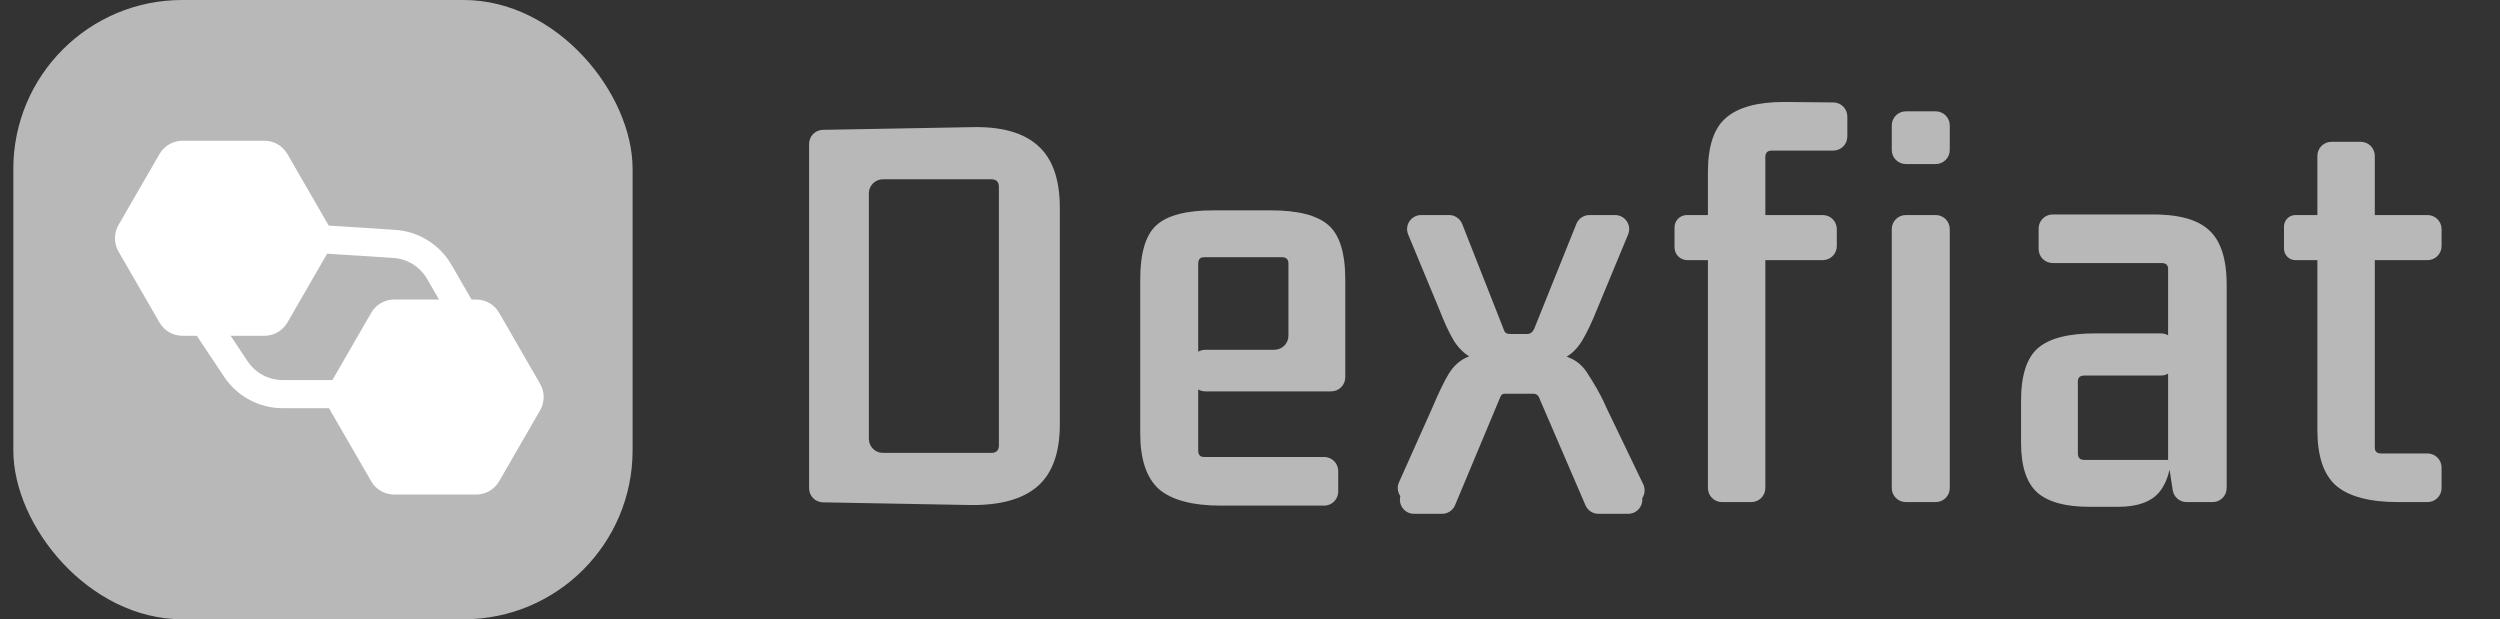
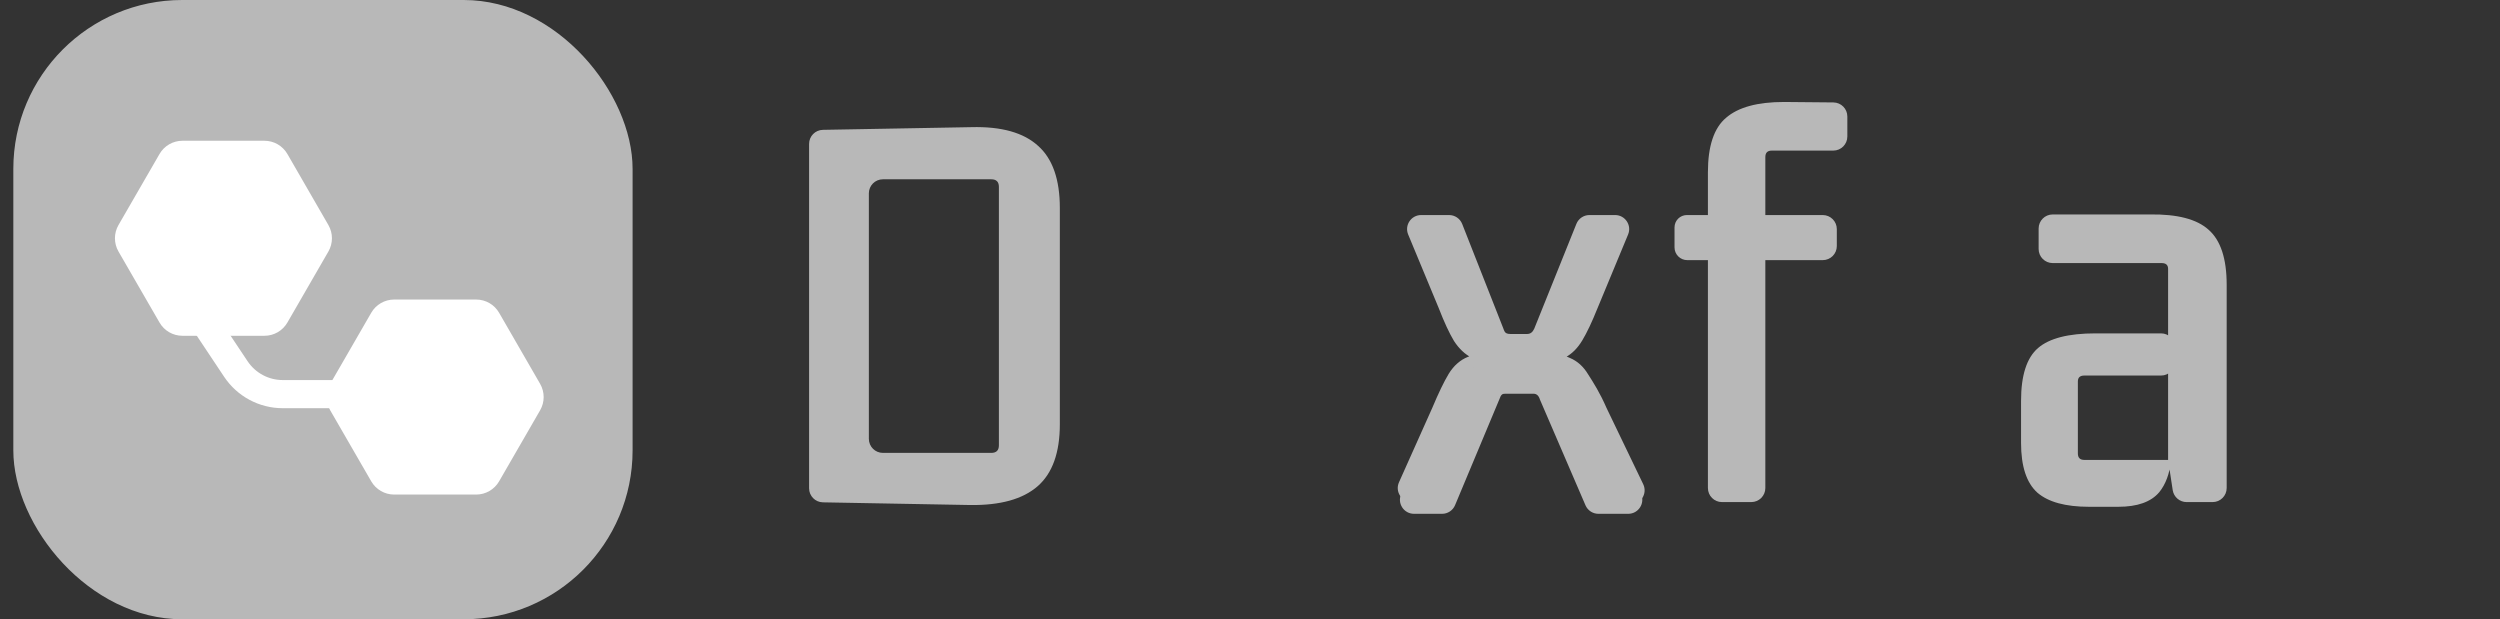
<svg xmlns="http://www.w3.org/2000/svg" width="109" height="27" viewBox="0 0 109 27" fill="none">
  <rect x="0" y="0" width="109" height="27" fill="#333333" stroke="none" />
  <g style="mix-blend-mode:luminosity">
    <rect x="0.581" width="27" height="27" rx="7.364" fill="#B8B8B8" />
    <path d="M8.56 13.502L10.285 16.091C10.741 16.774 11.507 17.184 12.328 17.184H16.537" stroke="white" stroke-width="1.227" />
-     <path d="M14.082 10.434L17.187 10.634C18.006 10.687 18.744 11.145 19.155 11.856L21.259 15.501" stroke="white" stroke-width="1.227" />
    <path d="M7.954 6.137C7.542 6.137 7.161 6.357 6.955 6.714L5.166 9.812C4.96 10.169 4.96 10.608 5.166 10.966L6.955 14.063C7.161 14.42 7.542 14.64 7.954 14.64L11.531 14.64C11.943 14.64 12.324 14.42 12.53 14.063L14.318 10.966C14.524 10.608 14.524 10.169 14.318 9.812L12.53 6.714C12.324 6.357 11.943 6.137 11.531 6.137L7.954 6.137Z" fill="white" />
    <path d="M17.185 13.06C16.773 13.06 16.392 13.28 16.186 13.637L14.397 16.735C14.191 17.092 14.191 17.532 14.397 17.889L16.186 20.986C16.392 21.343 16.773 21.563 17.185 21.563H20.762C21.174 21.563 21.555 21.343 21.761 20.986L23.549 17.889C23.755 17.532 23.755 17.092 23.549 16.735L21.761 13.637C21.555 13.28 21.174 13.06 20.762 13.06H17.185Z" fill="white" />
    <path d="M43.22 7.817H38.495C38.156 7.817 37.882 8.092 37.882 8.431V19.132C37.882 19.471 38.156 19.746 38.495 19.746H43.22C43.441 19.746 43.552 19.635 43.552 19.414V8.149C43.552 7.928 43.441 7.817 43.22 7.817ZM35.879 21.902C35.544 21.896 35.276 21.623 35.276 21.289V6.275C35.276 5.94 35.544 5.667 35.879 5.661L42.352 5.544C43.663 5.51 44.633 5.783 45.264 6.362C45.894 6.923 46.209 7.826 46.209 9.069V18.494C46.209 19.737 45.885 20.64 45.238 21.202C44.591 21.764 43.612 22.036 42.301 22.019L35.879 21.902Z" fill="#B8B8B8" />
-     <path d="M58.347 21.431C58.347 21.77 58.072 22.045 57.733 22.045H53.239C51.995 22.045 51.093 21.806 50.531 21.329C49.986 20.836 49.714 20.027 49.714 18.903V12.185C49.714 11.027 49.952 10.236 50.429 9.81C50.906 9.384 51.731 9.171 52.906 9.171H55.41C56.585 9.171 57.419 9.384 57.913 9.81C58.407 10.236 58.654 11.027 58.654 12.185V16.45C58.654 16.789 58.379 17.064 58.04 17.064H52.55C52.211 17.064 51.936 16.789 51.936 16.45V15.864C51.936 15.525 52.211 15.25 52.55 15.25H55.562C55.901 15.25 56.176 14.976 56.176 14.637V11.496C56.176 11.308 56.082 11.215 55.895 11.215H52.498C52.328 11.215 52.242 11.308 52.242 11.496V19.644C52.242 19.831 52.328 19.925 52.498 19.925H57.733C58.072 19.925 58.347 20.199 58.347 20.538V21.431Z" fill="#B8B8B8" />
-     <path d="M63.347 21.515C63.252 21.743 63.028 21.891 62.781 21.891H61.556C61.111 21.891 60.814 21.433 60.996 21.027L62.449 17.779C62.721 17.132 62.959 16.638 63.164 16.298C63.385 15.94 63.666 15.693 64.007 15.557C64.299 15.44 64.703 15.367 65.221 15.338C65.367 15.33 65.488 15.448 65.488 15.595C65.488 15.742 65.366 15.86 65.22 15.849C64.799 15.815 64.454 15.735 64.186 15.608C63.879 15.455 63.615 15.208 63.394 14.867C63.189 14.527 62.968 14.05 62.73 13.437L61.396 10.224C61.228 9.82 61.525 9.376 61.963 9.376H63.18C63.432 9.376 63.659 9.53 63.751 9.764L65.539 14.305C65.561 14.371 65.583 14.423 65.605 14.461C65.626 14.496 65.658 14.523 65.695 14.537C65.738 14.553 65.788 14.561 65.846 14.561H66.587C66.723 14.561 66.825 14.484 66.893 14.331L68.731 9.76C68.824 9.528 69.049 9.376 69.3 9.376H70.418C70.856 9.376 71.153 9.82 70.985 10.224L69.652 13.437C69.413 14.033 69.192 14.501 68.987 14.842C68.783 15.182 68.536 15.429 68.247 15.582C68.02 15.71 67.711 15.796 67.319 15.841C67.183 15.857 67.066 15.752 67.059 15.616C67.052 15.474 67.168 15.355 67.31 15.365C67.795 15.396 68.176 15.477 68.451 15.608C68.775 15.744 69.039 15.982 69.243 16.323C69.464 16.664 69.769 17.149 70.041 17.779L71.644 21.111C71.846 21.531 71.525 22.015 71.059 21.99L69.572 21.912C69.339 21.899 69.133 21.756 69.041 21.541L67.046 16.911C66.995 16.74 66.901 16.655 66.765 16.655H65.539C65.505 16.655 65.475 16.658 65.449 16.663C65.384 16.677 65.345 16.736 65.32 16.797C65.309 16.823 65.297 16.852 65.284 16.885L63.347 21.515Z" fill="#B8B8B8" />
+     <path d="M63.347 21.515C63.252 21.743 63.028 21.891 62.781 21.891H61.556C61.111 21.891 60.814 21.433 60.996 21.027L62.449 17.779C62.721 17.132 62.959 16.638 63.164 16.298C63.385 15.94 63.666 15.693 64.007 15.557C64.299 15.44 64.703 15.367 65.221 15.338C65.367 15.33 65.488 15.448 65.488 15.595C65.488 15.742 65.366 15.86 65.22 15.849C64.799 15.815 64.454 15.735 64.186 15.608C63.879 15.455 63.615 15.208 63.394 14.867C63.189 14.527 62.968 14.05 62.73 13.437L61.396 10.224C61.228 9.82 61.525 9.376 61.963 9.376H63.18C63.432 9.376 63.659 9.53 63.751 9.764L65.539 14.305C65.561 14.371 65.583 14.423 65.605 14.461C65.626 14.496 65.658 14.523 65.695 14.537C65.738 14.553 65.788 14.561 65.846 14.561H66.587C66.723 14.561 66.825 14.484 66.893 14.331L68.731 9.76C68.824 9.528 69.049 9.376 69.3 9.376H70.418C70.856 9.376 71.153 9.82 70.985 10.224L69.652 13.437C69.413 14.033 69.192 14.501 68.987 14.842C68.783 15.182 68.536 15.429 68.247 15.582C68.02 15.71 67.711 15.796 67.319 15.841C67.183 15.857 67.066 15.752 67.059 15.616C67.052 15.474 67.168 15.355 67.31 15.365C67.795 15.396 68.176 15.477 68.451 15.608C68.775 15.744 69.039 15.982 69.243 16.323C69.464 16.664 69.769 17.149 70.041 17.779L71.644 21.111C71.846 21.531 71.525 22.015 71.059 21.99L69.572 21.912C69.339 21.899 69.133 21.756 69.041 21.541L67.046 16.911C66.995 16.74 66.901 16.655 66.765 16.655C65.505 16.655 65.475 16.658 65.449 16.663C65.384 16.677 65.345 16.736 65.32 16.797C65.309 16.823 65.297 16.852 65.284 16.885L63.347 21.515Z" fill="#B8B8B8" />
    <path d="M80.544 5.952C80.544 6.291 80.27 6.566 79.931 6.566H77.249C77.062 6.566 76.969 6.659 76.969 6.847V9.488C76.969 9.588 76.848 9.638 76.777 9.567C76.706 9.496 76.756 9.376 76.856 9.376H79.471C79.81 9.376 80.085 9.65 80.085 9.989V10.729C80.085 11.068 79.81 11.342 79.471 11.342H76.853C76.751 11.342 76.699 11.221 76.768 11.147C76.84 11.071 76.969 11.121 76.969 11.226V21.278C76.969 21.617 76.694 21.891 76.355 21.891H75.079C74.74 21.891 74.465 21.617 74.465 21.278V11.226C74.465 11.121 74.594 11.071 74.666 11.147C74.735 11.221 74.683 11.342 74.581 11.342H73.565C73.258 11.342 73.009 11.093 73.009 10.786V9.914C73.009 9.617 73.251 9.376 73.548 9.376H74.578C74.677 9.376 74.728 9.496 74.657 9.567C74.586 9.638 74.465 9.588 74.465 9.488V7.511C74.465 6.37 74.729 5.578 75.257 5.135C75.785 4.676 76.628 4.446 77.786 4.446L79.936 4.466C80.273 4.469 80.544 4.743 80.544 5.079V5.952Z" fill="#B8B8B8" />
-     <path d="M85.01 21.278C85.01 21.617 84.735 21.891 84.396 21.891H83.094C82.756 21.891 82.481 21.617 82.481 21.278V9.989C82.481 9.65 82.756 9.376 83.094 9.376H84.396C84.735 9.376 85.01 9.65 85.01 9.989V21.278ZM85.01 6.54C85.01 6.879 84.735 7.153 84.396 7.153H83.094C82.756 7.153 82.481 6.879 82.481 6.54V5.468C82.481 5.129 82.756 4.854 83.094 4.854H84.396C84.735 4.854 85.01 5.129 85.01 5.468V6.54Z" fill="#B8B8B8" />
    <path d="M92.358 22.096H91.081C90.059 22.096 89.31 21.891 88.833 21.483C88.356 21.057 88.118 20.333 88.118 19.312V17.473C88.118 16.366 88.365 15.599 88.859 15.174C89.352 14.748 90.187 14.535 91.362 14.535H94.222C94.561 14.535 94.835 14.81 94.835 15.149V15.761C94.835 16.099 94.561 16.374 94.222 16.374H90.876C90.689 16.374 90.595 16.459 90.595 16.63V19.771C90.595 19.959 90.689 20.052 90.876 20.052H94.529V11.725C94.529 11.555 94.435 11.47 94.248 11.47H89.498C89.159 11.47 88.884 11.195 88.884 10.856V9.964C88.884 9.625 89.159 9.35 89.498 9.35H93.737C94.929 9.333 95.781 9.554 96.291 10.014C96.819 10.474 97.083 11.274 97.083 12.415V21.278C97.083 21.617 96.808 21.891 96.47 21.891H95.337C95.034 21.891 94.776 21.67 94.73 21.37L94.529 20.052C94.556 19.967 94.666 19.986 94.657 20.075C94.596 20.65 94.425 21.111 94.146 21.457C93.788 21.883 93.192 22.096 92.358 22.096Z" fill="#B8B8B8" />
-     <path d="M105.839 9.376C106.178 9.376 106.453 9.65 106.453 9.989V10.729C106.453 11.068 106.178 11.342 105.839 11.342H103.466C103.399 11.342 103.366 11.262 103.413 11.215C103.46 11.168 103.541 11.201 103.541 11.268V19.516C103.541 19.686 103.634 19.771 103.822 19.771H105.839C106.178 19.771 106.453 20.046 106.453 20.385V21.278C106.453 21.617 106.178 21.891 105.839 21.891H104.562C103.319 21.891 102.417 21.653 101.855 21.176C101.31 20.699 101.038 19.891 101.038 18.75V11.268C101.038 11.201 101.118 11.168 101.165 11.215C101.212 11.262 101.179 11.342 101.112 11.342H100.083C99.806 11.342 99.582 11.118 99.582 10.841V9.877C99.582 9.6 99.806 9.376 100.083 9.376H101.112C101.179 9.376 101.212 9.456 101.165 9.503C101.118 9.55 101.038 9.517 101.038 9.45V6.796C101.038 6.457 101.312 6.183 101.651 6.183H102.927C103.266 6.183 103.541 6.457 103.541 6.796V9.45C103.541 9.517 103.46 9.55 103.413 9.503C103.366 9.456 103.399 9.376 103.466 9.376H105.839Z" fill="#B8B8B8" />
    <path d="M63.441 22.025C63.346 22.253 63.123 22.402 62.876 22.402H61.651C61.206 22.402 60.909 21.944 61.091 21.538L62.543 18.29C62.816 17.642 63.054 17.149 63.258 16.808C63.48 16.45 63.761 16.203 64.101 16.067C64.442 15.931 64.936 15.854 65.583 15.837C65.583 16.131 65.339 16.371 65.048 16.331C64.746 16.288 64.49 16.218 64.28 16.118C63.974 15.965 64.78 16.338 64.558 15.997C64.379 15.698 64.802 16.397 64.746 16.157C64.737 16.116 64.786 16.081 64.818 16.11C64.844 16.133 64.885 16.114 64.885 16.08V16.003C64.885 15.967 64.911 15.936 64.948 15.93L65.583 15.837C65.656 15.843 65.728 15.843 65.802 15.838C65.808 15.838 65.816 15.837 65.824 15.837H66.131C66.244 15.837 66.579 15.842 66.777 15.865C66.845 15.873 66.913 15.878 66.981 15.869C67.015 15.865 67.049 15.864 67.084 15.866L67.707 15.905C67.73 15.906 67.752 15.912 67.773 15.921C67.873 15.963 67.885 16.082 67.917 16.186C67.974 16.373 68.594 15.863 68.432 16.17C68.228 16.51 68.631 15.94 68.341 16.093C68.115 16.22 67.805 16.307 67.413 16.352C67.278 16.367 67.161 16.262 67.154 16.126C67.147 15.984 67.262 15.866 67.404 15.875C67.89 15.907 68.27 15.988 68.546 16.118C68.869 16.255 69.133 16.493 69.338 16.834C69.559 17.174 69.806 17.659 70.078 18.29L71.55 21.535C71.734 21.941 71.437 22.402 70.991 22.402H69.69C69.445 22.402 69.224 22.256 69.127 22.031L67.141 17.421C67.09 17.251 66.996 17.166 66.86 17.166H65.634C65.6 17.166 65.569 17.168 65.543 17.174C65.479 17.188 65.44 17.247 65.414 17.308C65.404 17.333 65.392 17.362 65.378 17.395L63.441 22.025Z" fill="#B8B8B8" />
  </g>
</svg>